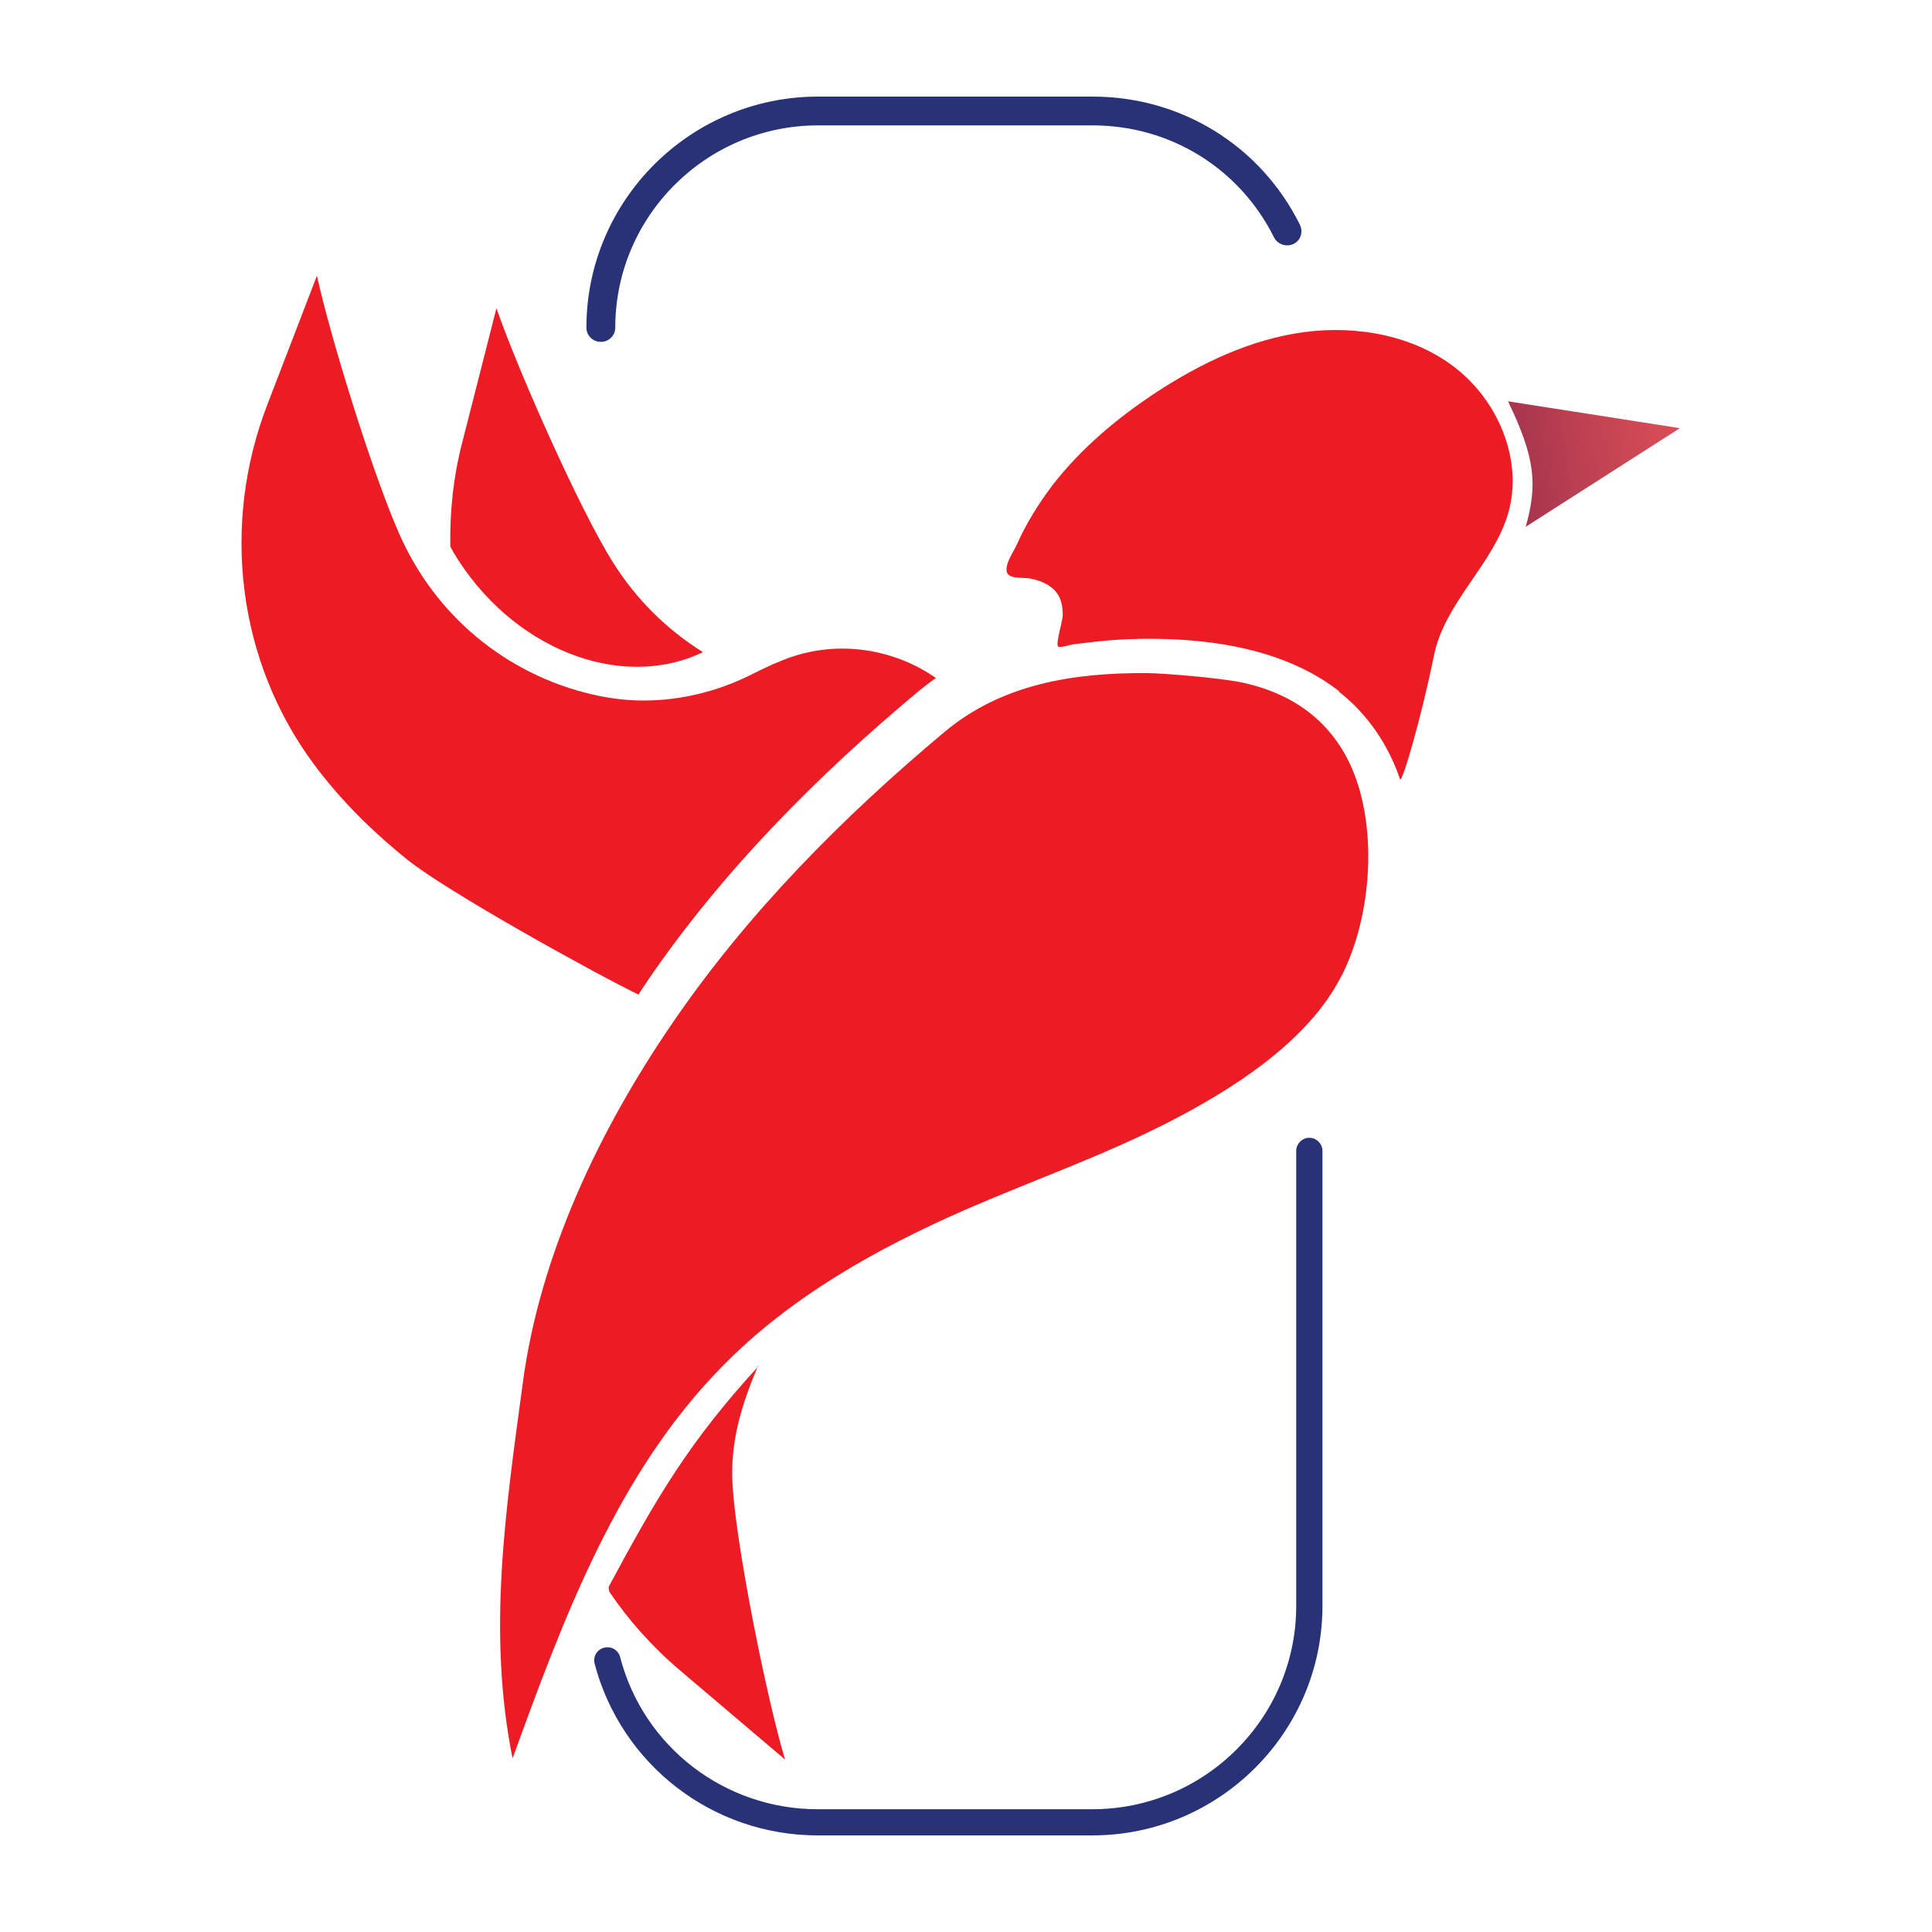
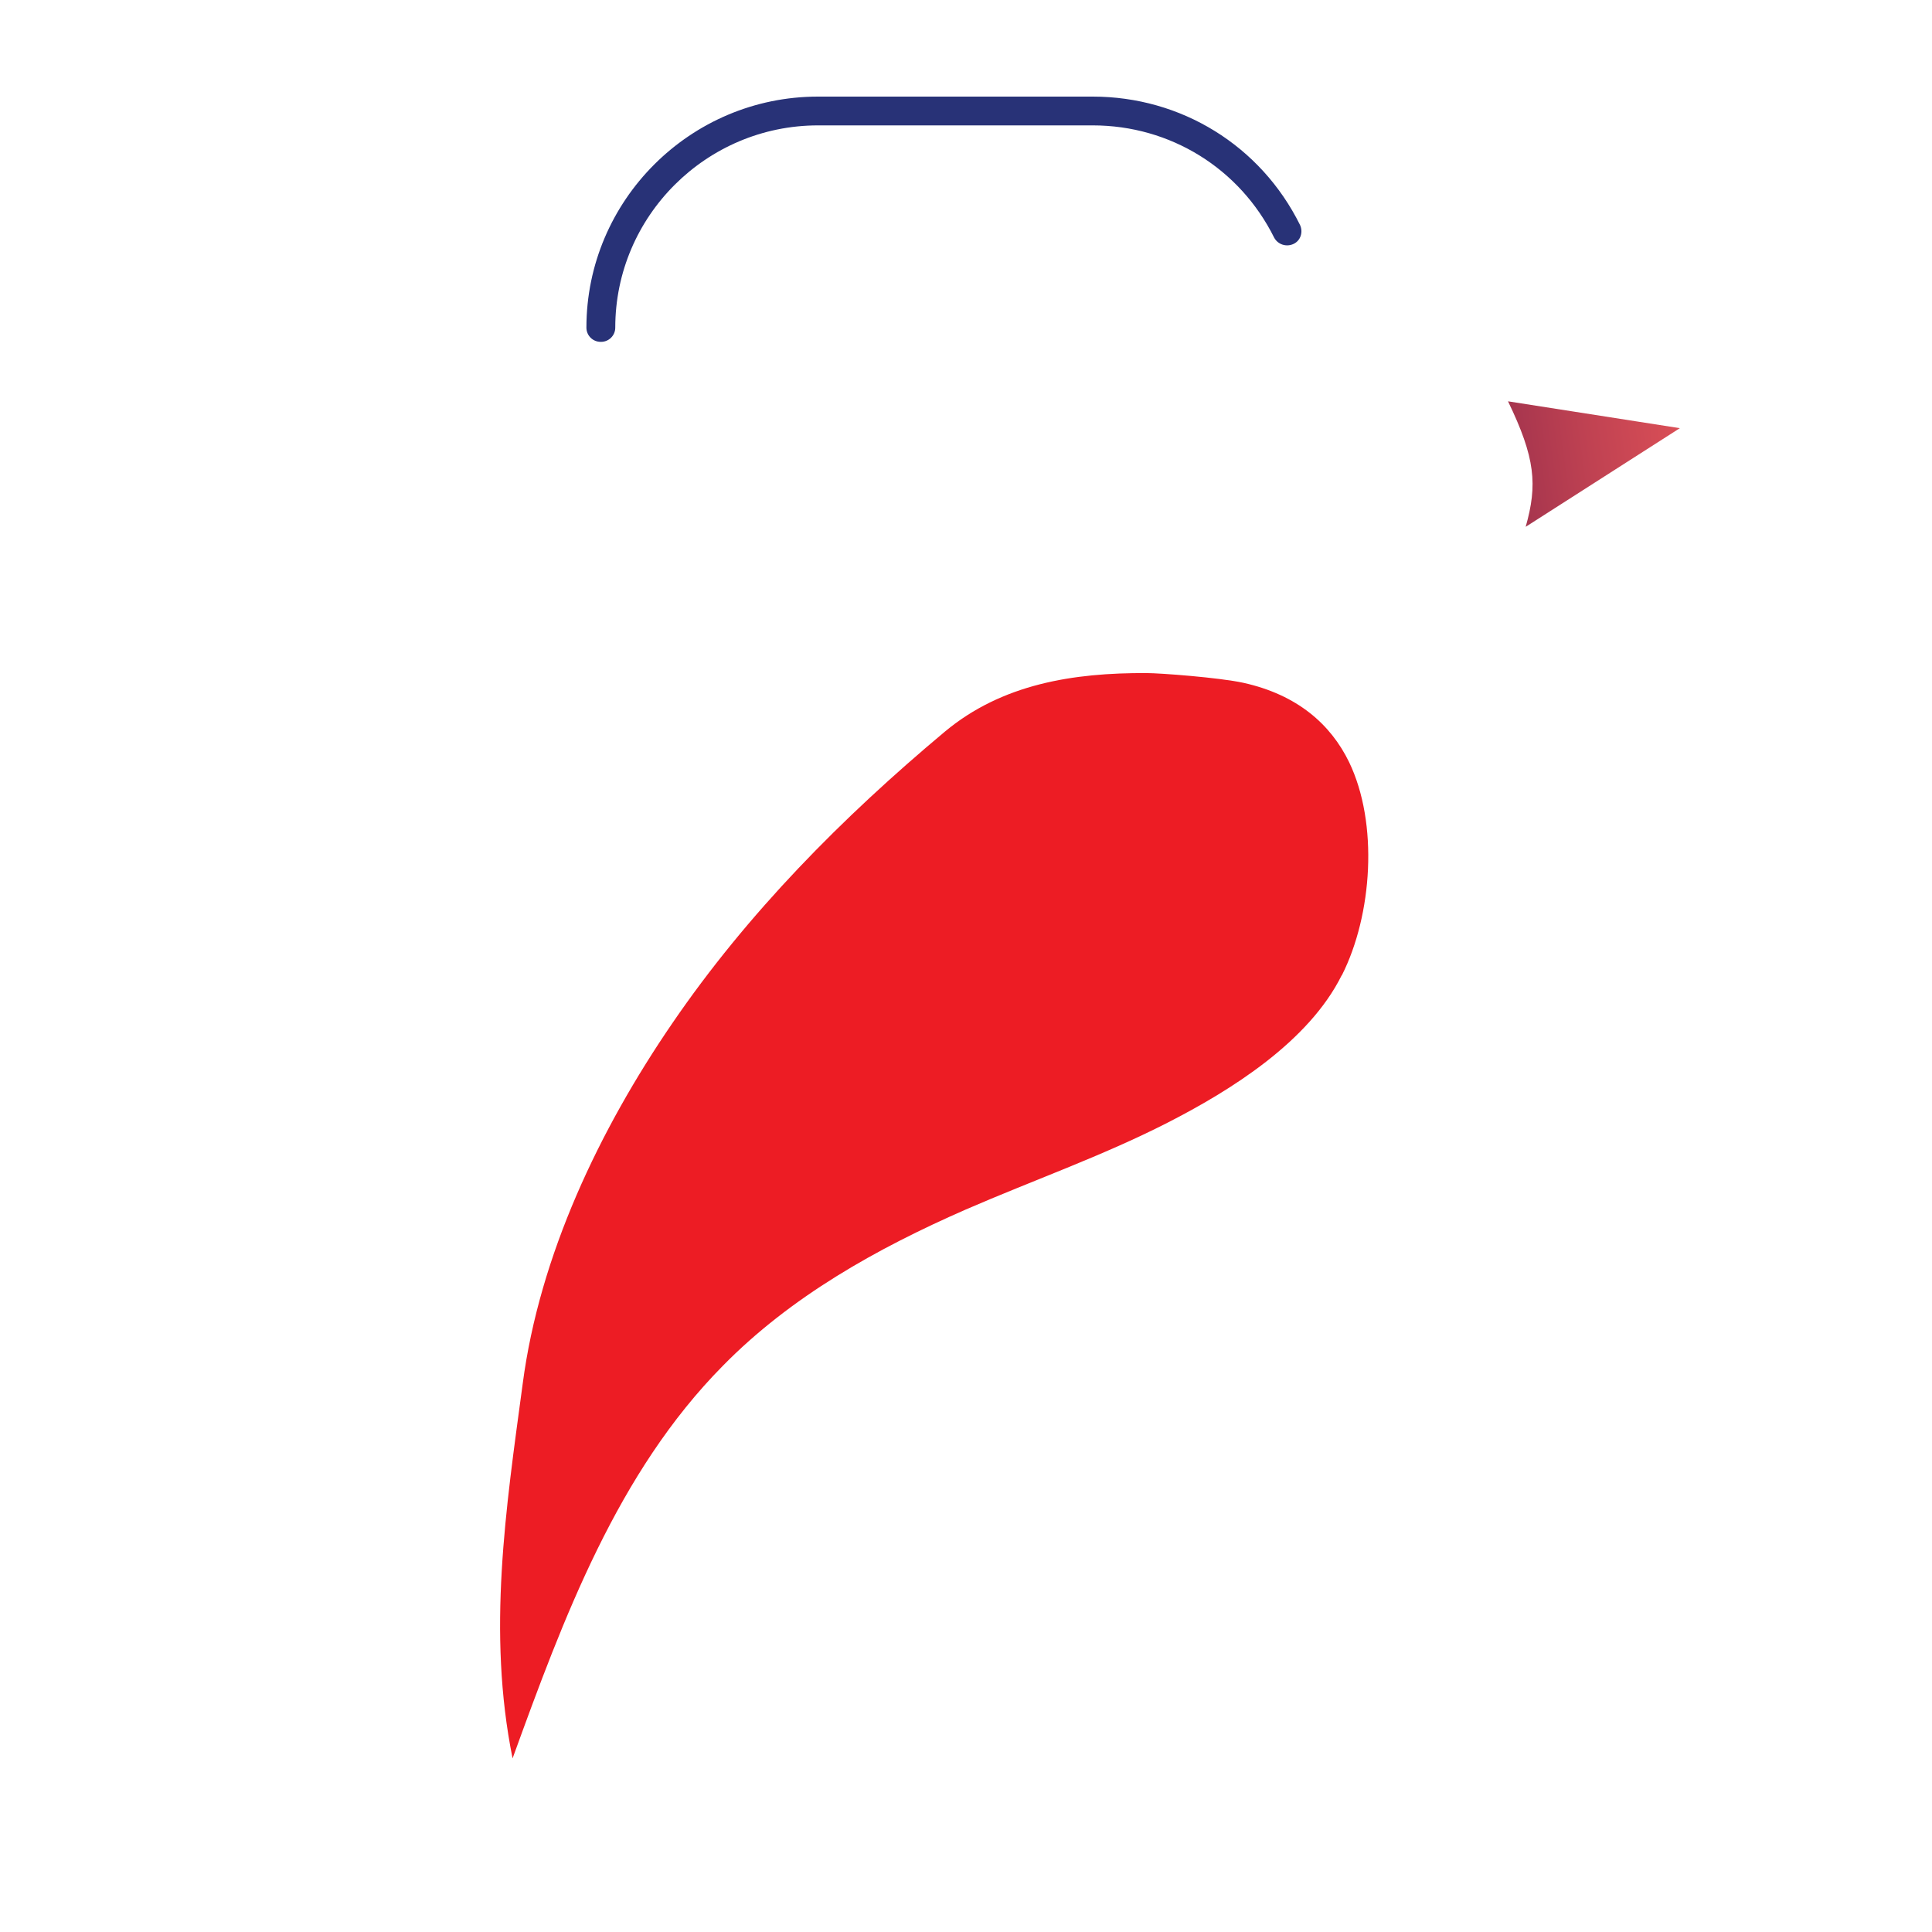
<svg xmlns="http://www.w3.org/2000/svg" width="200" height="200" viewBox="0 0 200 200" fill="none">
  <path d="M62.179 35.388C61.364 35.388 60.705 34.73 60.705 33.917C60.705 20.759 71.451 10 84.68 10H113.118C122.274 10 130.499 15.07 134.572 23.275C134.921 24.01 134.65 24.9 133.913 25.248C133.176 25.597 132.283 25.326 131.895 24.59C128.326 17.431 121.149 12.98 113.118 12.98H84.68C73.119 12.98 63.692 22.384 63.692 33.917C63.692 34.73 63.032 35.388 62.218 35.388" fill="#283277" />
-   <path d="M113.079 190H84.642C73.779 190 64.313 182.685 61.558 172.236C61.364 171.501 61.791 170.765 62.528 170.572C63.265 170.378 64.002 170.804 64.196 171.539C66.602 180.828 75.02 187.291 84.642 187.291H113.079C124.718 187.291 134.184 177.848 134.184 166.237V119.138C134.184 118.402 134.805 117.783 135.542 117.783C136.279 117.783 136.9 118.402 136.9 119.138V166.237C136.9 179.357 126.192 190 113.079 190" fill="#283277" />
-   <path d="M138.646 71.574C133.641 67.665 127.007 66.349 120.761 66.156C118.2 66.078 115.64 66.156 113.079 66.465C112.42 66.543 111.76 66.62 111.101 66.698C110.79 66.736 109.782 67.085 109.549 66.93C109.238 66.698 110.014 64.298 110.014 63.679C110.014 62.905 109.898 62.053 109.432 61.434C108.85 60.583 107.842 60.157 106.833 59.925C105.941 59.693 104.156 60.08 104.195 58.957C104.195 58.067 104.932 57.138 105.281 56.326C106.251 54.158 107.531 52.107 108.967 50.211C111.915 46.418 115.64 43.283 119.636 40.651C124.291 37.594 129.49 35.117 134.999 34.382C140.508 33.647 146.483 34.73 150.828 38.213C155.173 41.697 157.656 47.695 156.143 53.075C154.63 58.377 149.586 62.324 148.461 67.781C147.142 74.283 145.125 81.172 144.931 80.669C143.728 77.108 141.556 73.896 138.568 71.574" fill="#ED1C24" />
-   <path d="M46.893 57.061C46.893 57.061 46.699 56.751 46.621 56.596C46.544 52.997 46.932 49.321 47.863 45.76L51.394 31.905C53.488 38.02 59.967 52.688 63.459 58.222C65.864 62.053 69.046 65.188 72.77 67.51C64.235 71.612 52.868 67.162 46.893 57.099" fill="#ED1C24" />
-   <path d="M78.473 141.391C76.766 145.416 75.563 149.247 75.835 153.737C76.223 160.239 79.404 175.951 81.266 182.144L70.365 172.894C67.533 170.494 65.088 167.747 63.071 164.767C63.071 164.573 62.955 164.38 63.032 164.225C67.959 155.053 71.335 149.247 78.551 141.391" fill="#ED1C24" />
  <path d="M138.879 100.987C135.465 107.837 127.434 112.868 120.838 116.235C114.088 119.68 106.911 122.195 99.966 125.214C90.772 129.239 81.848 134.231 74.826 141.391C63.925 152.421 58.338 167.476 53.062 182.027C50.423 168.946 52.363 156.214 54.109 143.249C55.855 129.935 62.062 116.932 69.589 105.941C77.387 94.524 87.202 84.616 97.794 75.754C103.729 70.8 111.101 69.639 118.705 69.677C120.101 69.677 126.231 70.142 128.714 70.684C134.301 71.922 137.754 74.98 139.655 78.888C142.719 85.235 142.06 94.717 138.917 100.948" fill="#ED1C24" />
-   <path d="M66.99 101.606C66.679 102.07 66.369 102.496 66.097 102.961C61.403 100.677 46.311 92.318 42.16 88.989C39.134 86.551 35.603 83.3 32.5 79.121C24.547 68.4 22.878 54.274 27.689 41.851L32.81 28.538C34.168 34.846 38.901 50.172 41.694 56.055C45.613 64.337 53.139 70.258 62.179 72.077C63.42 72.309 64.623 72.464 65.787 72.503C70.016 72.657 74.244 71.651 78.008 69.716C78.628 69.406 79.288 69.097 79.947 68.787C80.335 68.632 80.723 68.478 81.072 68.323C86.271 66.233 92.207 66.968 96.824 70.142C96.824 70.142 96.862 70.142 96.901 70.181C96.319 70.568 95.737 71.032 95.155 71.496C84.525 80.359 74.71 90.267 66.951 101.645" fill="#ED1C24" />
  <path d="M173.898 44.324L156.108 41.544C158.949 47.414 159.17 50.192 157.938 54.536L173.898 44.324Z" fill="url(#paint0_linear_32_97)" />
  <defs>
    <linearGradient id="paint0_linear_32_97" x1="191.638" y1="44.917" x2="133.593" y2="53.095" gradientUnits="userSpaceOnUse">
      <stop stop-color="#F15A5B" />
      <stop offset="0.13" stop-color="#F15A5B" />
      <stop offset="0.24" stop-color="#E35358" />
      <stop offset="0.46" stop-color="#C04252" />
      <stop offset="0.75" stop-color="#872649" />
      <stop offset="1" stop-color="#520D40" />
    </linearGradient>
  </defs>
</svg>